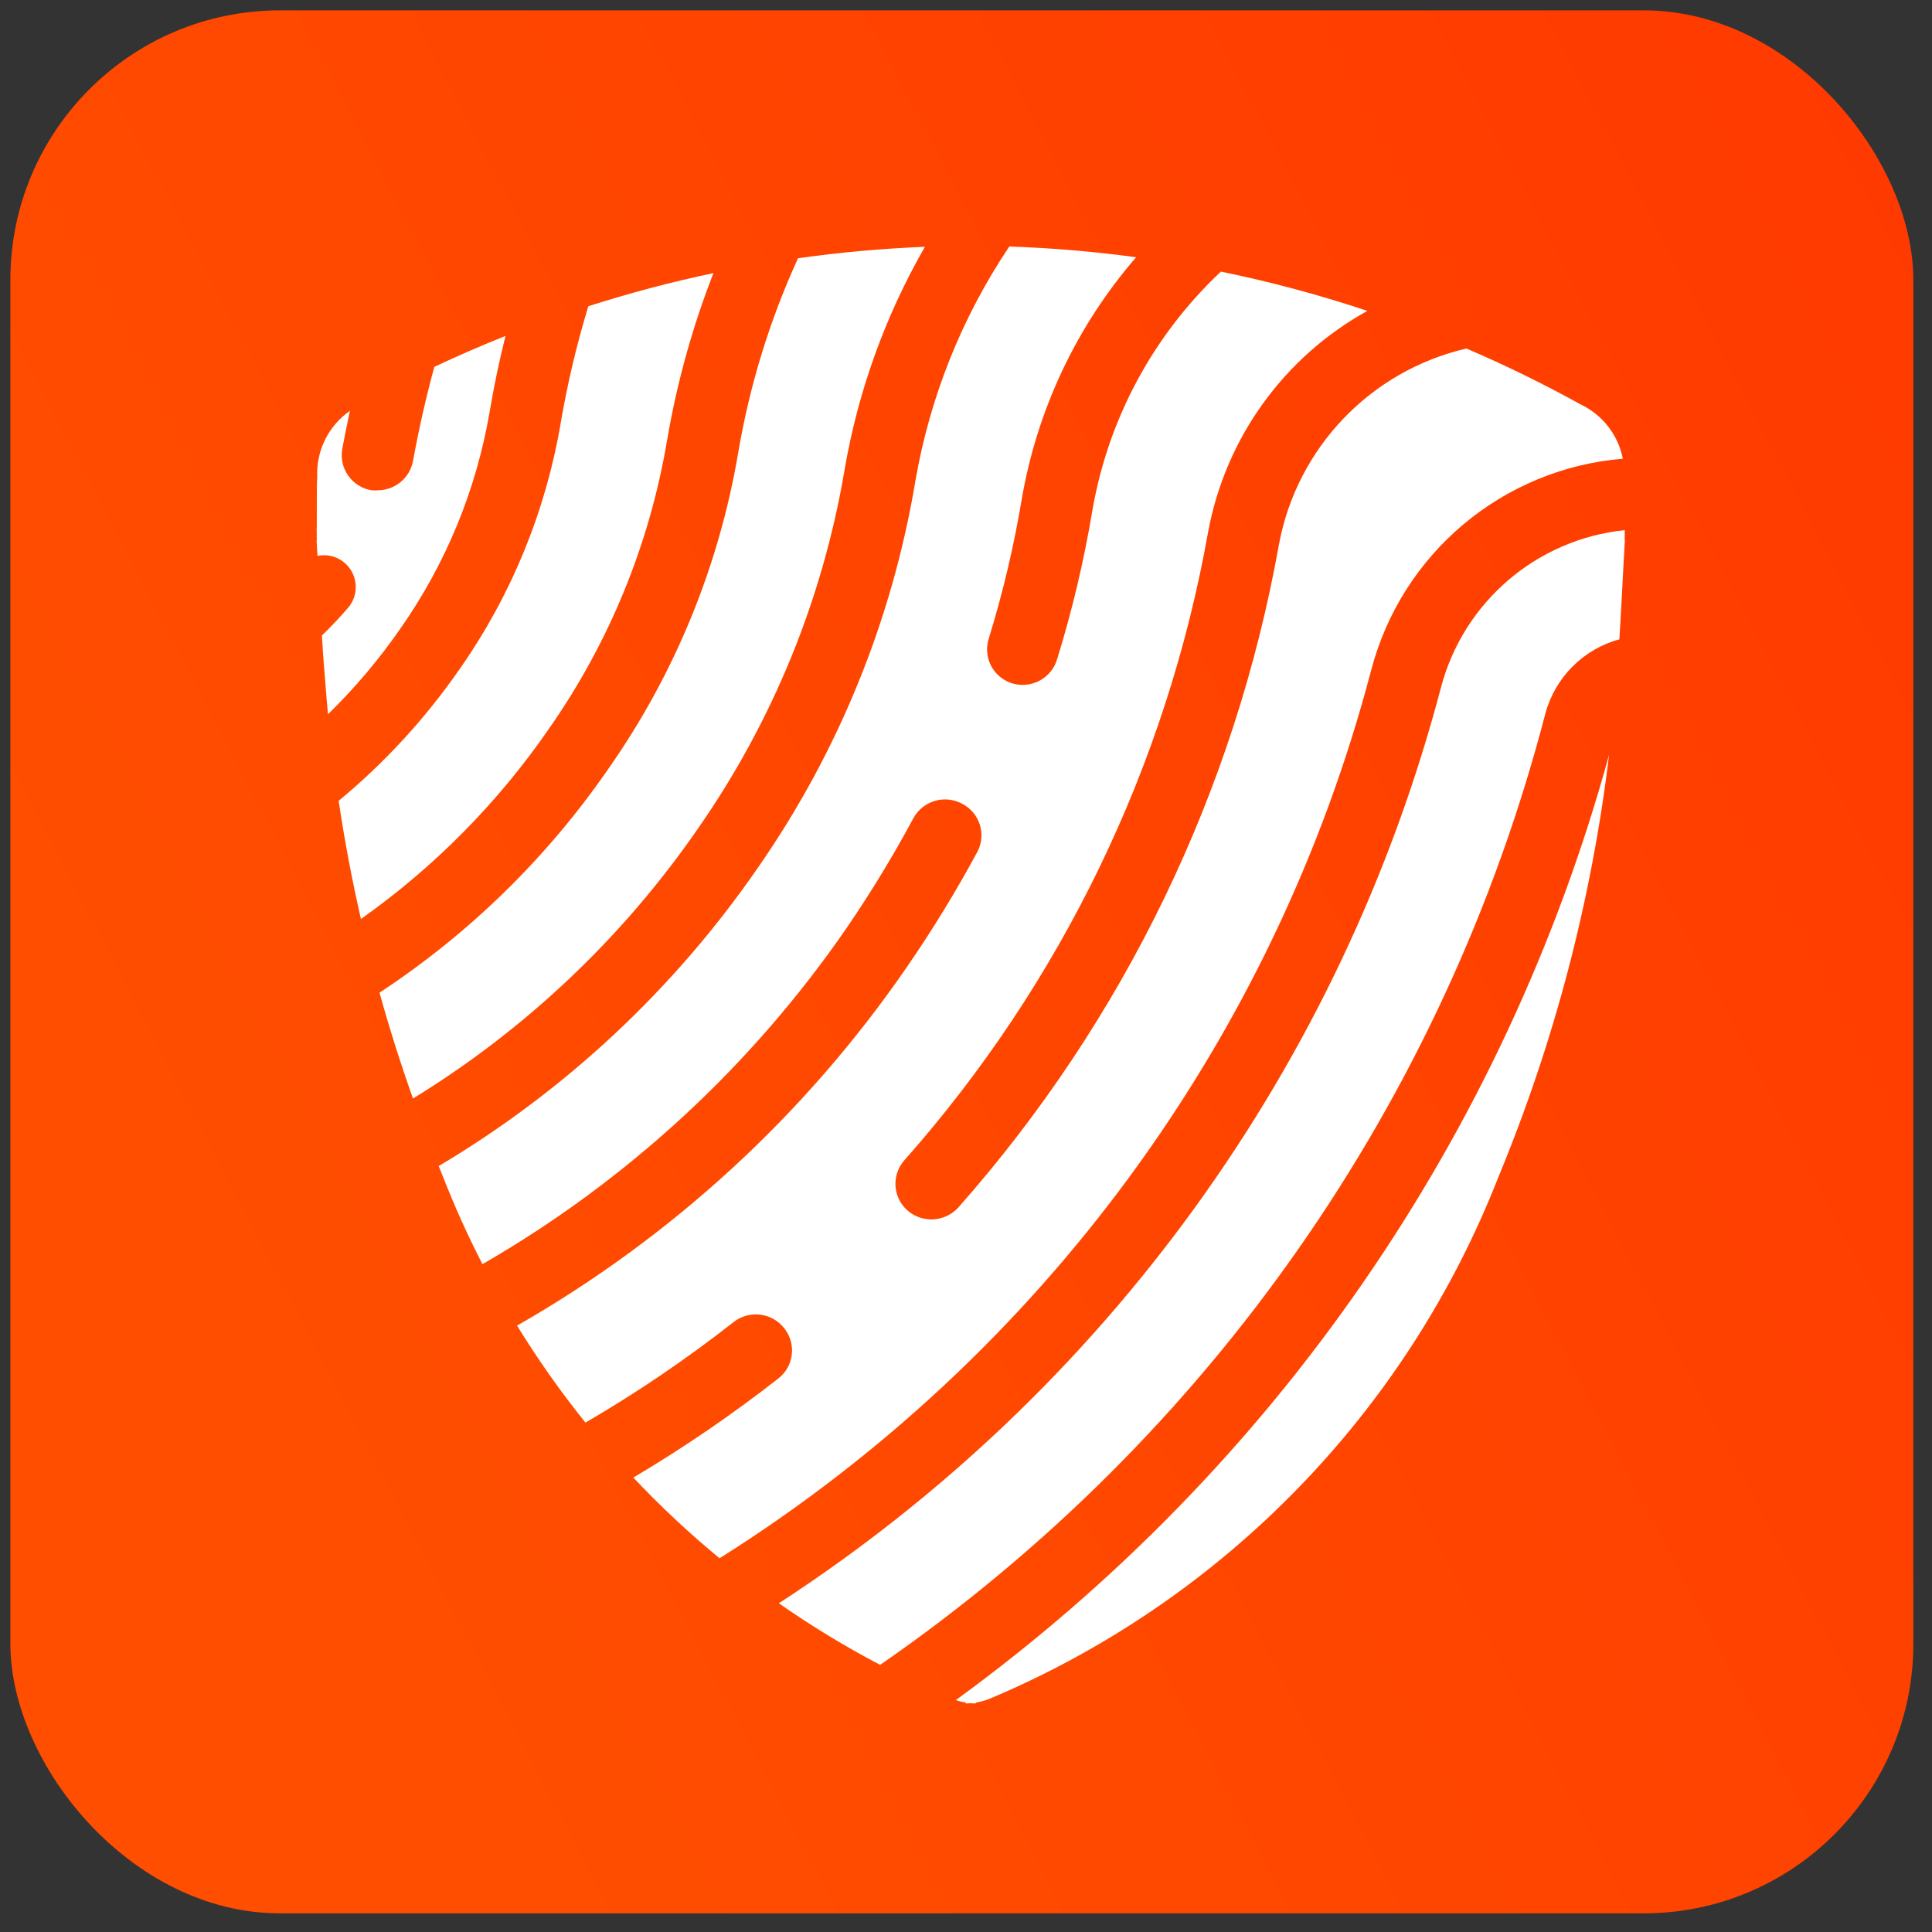
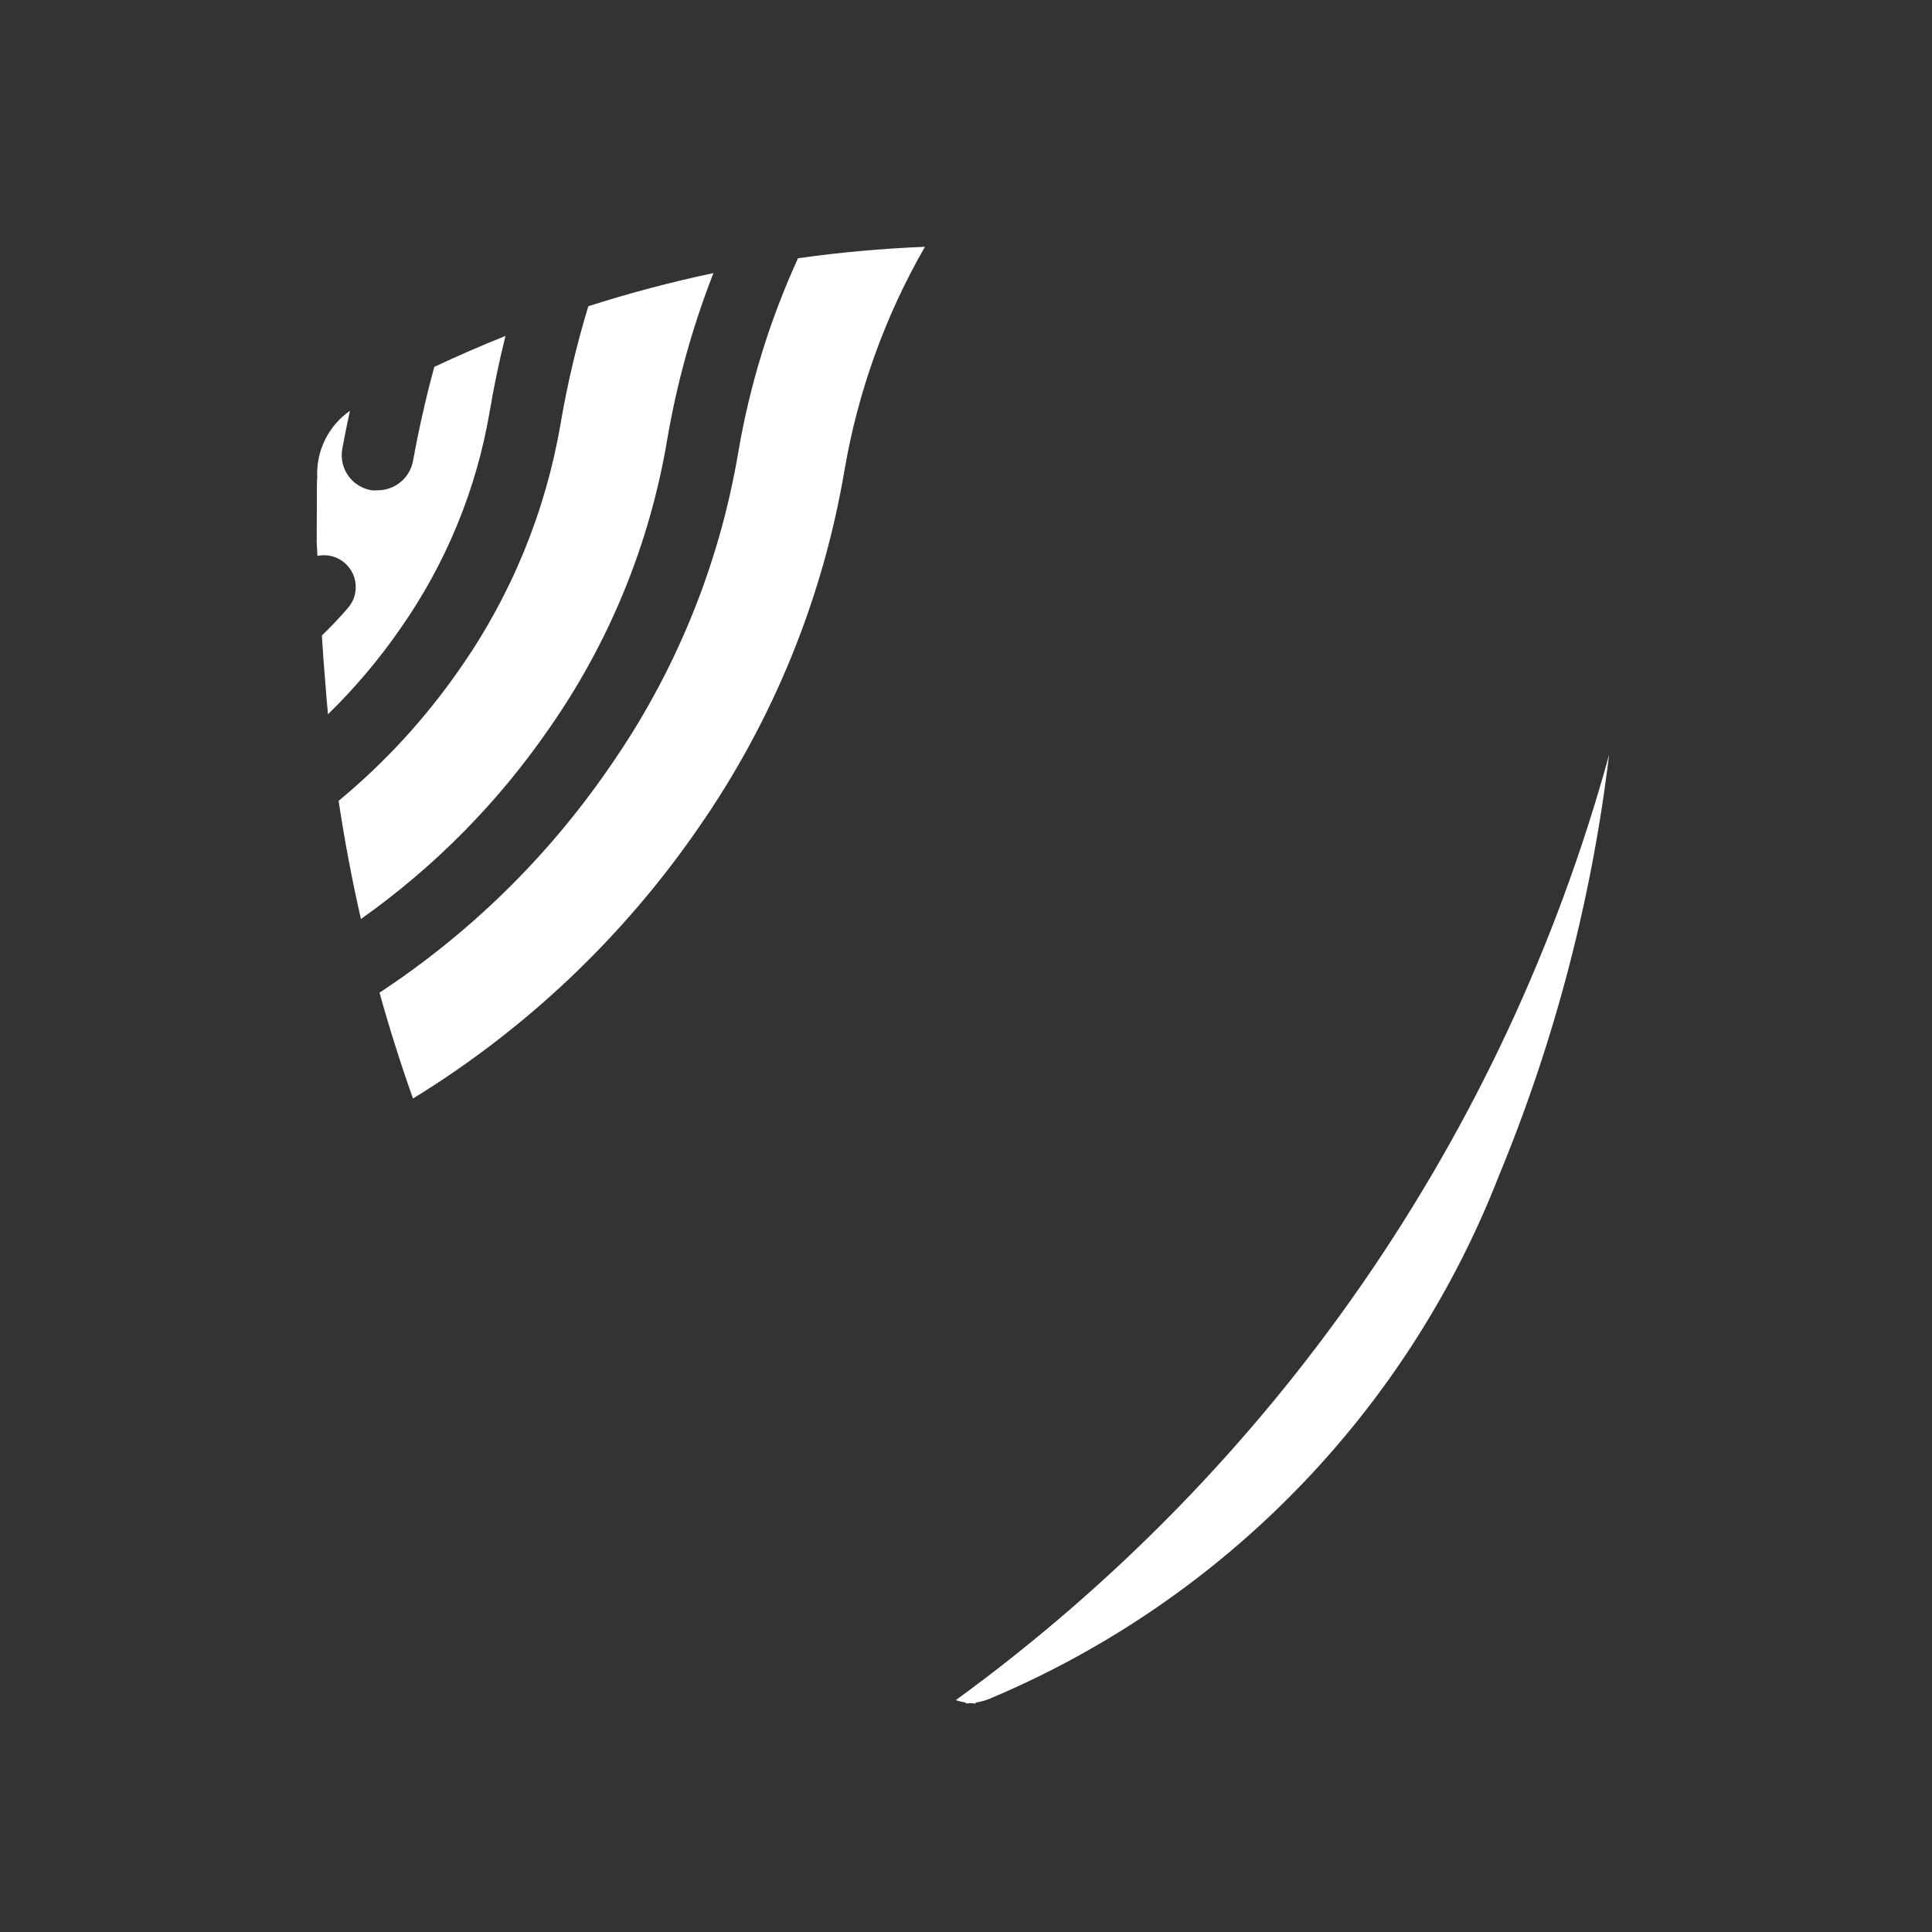
<svg xmlns="http://www.w3.org/2000/svg" xmlns:xlink="http://www.w3.org/1999/xlink" width="559px" height="559px" viewBox="0 0 559 559" version="1.1">
  <rect x="0" y="0" width="559" height="559" fill="#333333" stroke="none" />
  <title>icon</title>
  <defs>
    <rect id="path-1" x="0" y="0" width="559" height="559" />
    <linearGradient x1="19.789%" y1="84.481%" x2="114.688%" y2="34.859%" id="linearGradient-3">
      <stop stop-color="#FF4E00" offset="0%" />
      <stop stop-color="#FF3A00" offset="100%" />
    </linearGradient>
  </defs>
  <g id="Page-1" stroke="none" stroke-width="1" fill="none" fill-rule="evenodd">
    <g id="icon">
      <mask id="mask-2" fill="white">
        <use xlink:href="#path-1" />
      </mask>
      <g id="Rectangle" />
      <g id="icon.svg" mask="url(#mask-2)">
        <g transform="translate(3, 3)">
-           <rect id="Rettangolo_1" fill="url(#linearGradient-3)" fill-rule="nonzero" x="0" y="0" width="550.603" height="550.603" rx="78" />
          <g id="Raggruppa_2" stroke-width="1" fill="none" fill-rule="evenodd" transform="translate(88.614, 68.323)">
            <g id="Raggruppa_1" transform="translate(0, -0)" fill="#FFFFFF" fill-rule="nonzero">
              <path d="M24.189,110.609 C37.375,91.845 46.216,70.38 50.07,47.772 C51.315,40.395 52.838,33.097 54.64,25.879 C47.711,28.64 40.847,31.621 34.048,34.823 C31.618,43.766 29.567,52.824 27.896,61.997 C27.003,66.944 22.694,70.54 17.667,70.534 C17.079,70.592 16.487,70.592 15.899,70.534 L15.851,70.526 C13.156,70.074 10.751,68.569 9.166,66.343 C7.581,64.117 6.945,61.352 7.399,58.657 C8.078,54.933 8.836,51.229 9.634,47.538 C3.376,51.903 -0.197,59.179 0.175,66.8 C0.045,67.537 0.045,72.386 0.045,80.916 C-0.042,80.916 0.109,85.226 -1.42108547e-14,85.205 C0.087,86.642 0.161,88.08 0.24,89.517 C3.055,88.924 5.984,89.687 8.152,91.578 L8.206,91.625 C12.021,95.004 12.376,100.835 8.999,104.652 C6.614,107.411 4.12,110.044 1.517,112.552 C1.798,117.118 2.106,121.68 2.512,126.234 C2.739,129.274 2.996,132.31 3.284,135.343 C11.029,127.788 18.03,119.505 24.189,110.609 L24.189,110.609 Z" id="Tracciato_1" />
-               <path d="M305.105,122.645 C313.921,88.84 343.12,64.286 377.936,61.4 C376.572,54.491 372.006,48.642 365.636,45.641 C354.856,39.683 343.866,34.309 332.667,29.52 C304.91,35.965 283.611,58.246 278.421,86.265 C265.702,157.477 233.625,223.814 185.705,278.004 C181.881,282.259 175.361,282.686 171.015,278.966 L170.963,278.919 C168.916,277.123 167.666,274.588 167.489,271.87 C167.311,269.153 168.221,266.477 170.017,264.43 C215.486,213.094 245.906,150.206 257.925,82.69 C262.916,55.508 279.834,31.996 304.021,18.626 C290.13,13.997 275.974,10.202 261.629,7.263 C242.083,25.639 229.039,49.87 224.464,76.304 C222.035,90.86 218.631,105.236 214.274,119.336 L214.264,119.373 C212.631,124.892 206.835,128.044 201.315,126.413 L201.245,126.392 C198.641,125.595 196.46,123.796 195.183,121.392 C193.905,118.987 193.635,116.173 194.432,113.569 C198.519,100.338 201.718,86.849 204.006,73.191 C208.44,47.246 219.89,23.009 237.115,3.106 C224.941,1.459 212.693,0.422 200.415,0 C186.653,20.509 177.381,43.696 173.208,68.039 C166.469,108.201 150.905,146.368 127.638,179.79 C103.439,214.863 71.946,244.293 35.316,266.065 C35.733,267.087 36.132,268.114 36.555,269.134 C39.927,277.762 43.741,286.211 47.981,294.447 C89.936,270.256 125.953,236.995 153.4,197.094 C160.366,186.906 166.784,176.355 172.627,165.484 C175.329,160.437 181.596,158.514 186.664,161.178 L186.817,161.256 C189.234,162.51 191.054,164.673 191.877,167.269 C192.699,169.866 192.456,172.682 191.201,175.099 C184.98,186.627 178.136,197.809 170.701,208.594 C141.388,251.162 102.866,286.582 57.992,312.226 C63.988,321.99 70.598,331.363 77.781,340.29 C92.69,331.611 106.982,321.914 120.555,311.268 C125.031,307.684 131.561,308.388 135.17,312.844 L135.321,313.03 C138.848,317.47 138.109,323.929 133.669,327.457 C120.289,337.928 106.249,347.527 91.636,356.194 C99.451,364.493 107.783,372.29 116.581,379.538 C209.745,320.934 277.141,229.097 305.105,122.645 Z" id="Tracciato_2" />
              <path d="M189.259,421.476 C189.74,421.513 190.221,421.554 190.701,421.554 L190.701,421.298 C192.38,421.038 194.014,420.546 195.556,419.834 C262.651,391.35 315.432,337.023 341.967,269.134 C358.145,230.096 368.907,189.028 373.953,147.072 C343.776,257.04 277.124,353.487 184.928,420.595 C185.871,420.903 186.837,421.137 187.817,421.295 L187.817,421.551 C188.298,421.554 188.778,421.512 189.259,421.476 Z" id="Tracciato_3" />
              <path d="M110.444,168.253 C132.009,137.26 146.454,101.882 152.744,64.653 C156.638,41.93 164.511,20.072 176.002,0.085 C163.715,0.573 151.46,1.678 139.283,3.395 C131.093,21.302 125.277,40.203 121.983,59.617 C116.424,92.461 103.631,123.658 84.529,150.949 C66.816,176.676 44.289,198.73 18.191,215.892 C21.058,226.205 24.288,236.413 27.881,246.517 C60.557,226.47 88.68,199.812 110.444,168.253 L110.444,168.253 Z" id="Tracciato_4" />
-               <path d="M355.519,135.143 C358.328,124.684 366.482,116.505 376.932,113.662 C377.532,104.185 377.946,94.689 378.516,85.204 C378.444,85.218 378.487,83.339 378.499,82.065 C353.002,84.694 331.807,102.854 325.299,127.646 C296.575,236.685 228.284,331.124 133.733,392.562 C143.115,399.117 152.903,405.069 163.038,410.384 C258.133,344.691 326.446,247.006 355.519,135.143 L355.519,135.143 Z" id="Tracciato_5" />
              <path d="M67.298,139.412 C84.675,114.551 96.312,86.14 101.369,56.233 C104.182,39.637 108.686,23.373 114.811,7.695 C102.589,10.272 90.507,13.472 78.611,17.282 C75.229,28.393 72.556,39.707 70.606,51.157 C66.261,76.685 56.305,100.931 41.456,122.145 C31.564,136.44 19.756,149.31 6.363,160.392 C8.084,171.87 10.235,183.266 12.815,194.579 C34.081,179.54 52.525,160.864 67.298,139.412 Z" id="Tracciato_6" />
            </g>
          </g>
        </g>
      </g>
    </g>
  </g>
</svg>